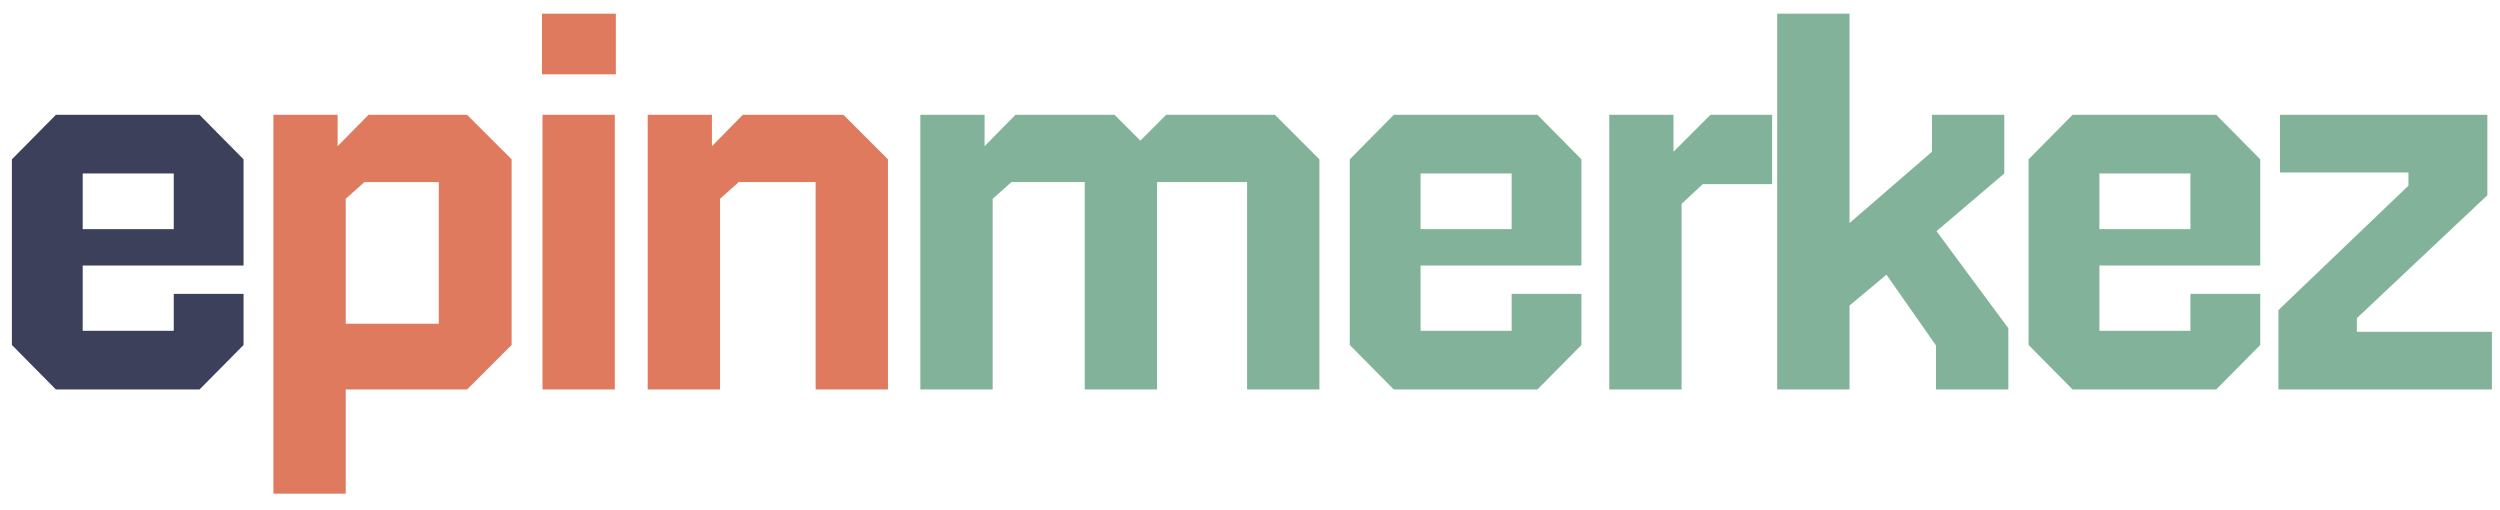
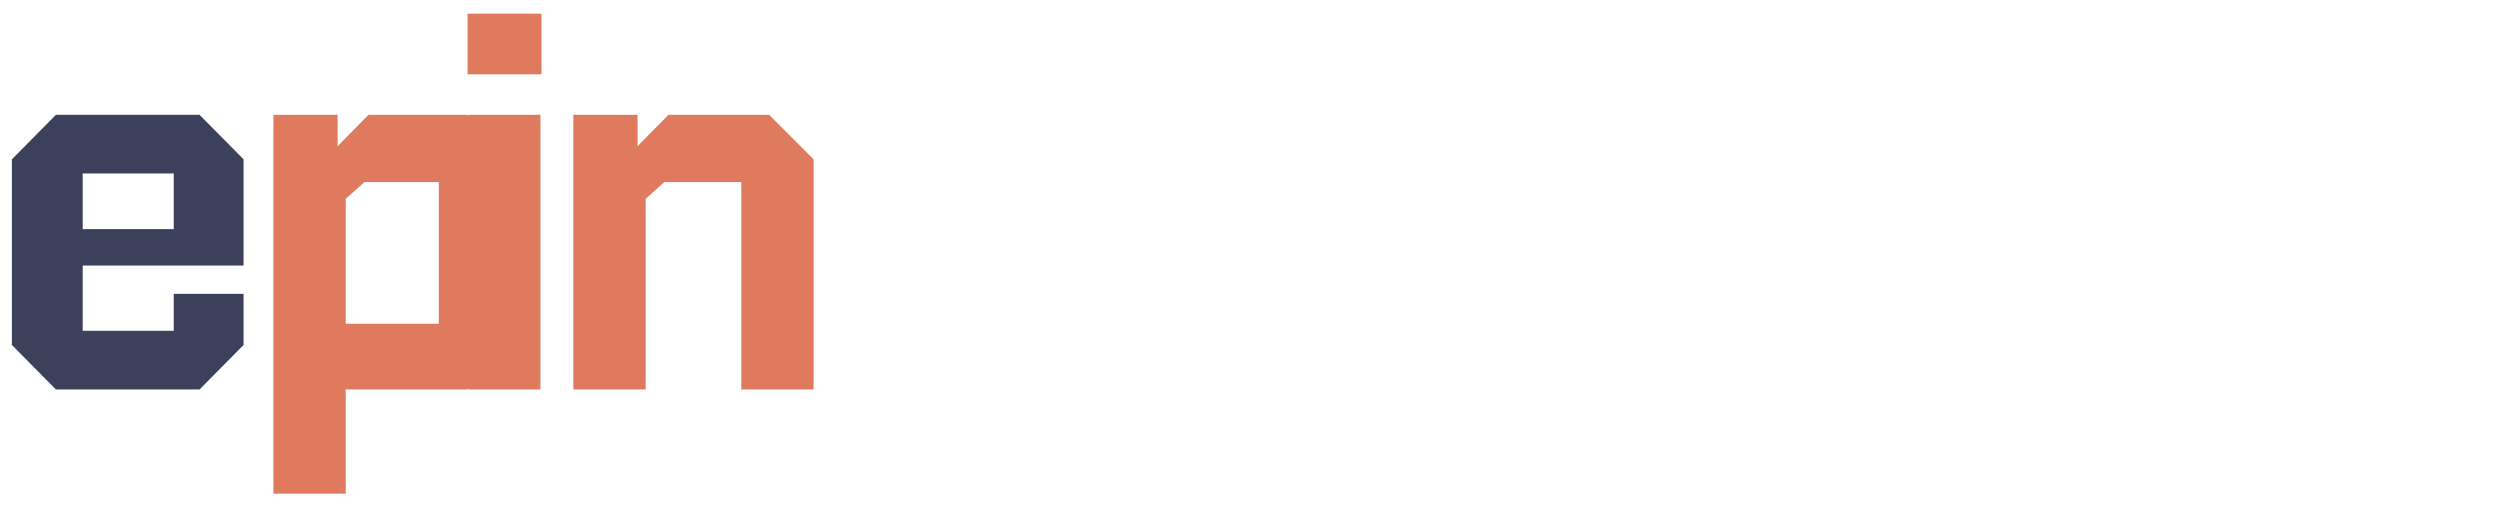
<svg xmlns="http://www.w3.org/2000/svg" version="1.2" viewBox="0 0 1977 403" width="1977" height="403">
  <style>.a{fill:#3c405b}.b{fill:#df7a5e}.c{fill:#82b29a}</style>
  <path class="a" d="m137.4 261.6h-72v-51.6h127.2v-84l-34.8-35.2h-113.6l-34.8 35.2v146.8l34.8 35.2h113.6l34.8-35.2v-40.4h-55.2zm0-124.4v44h-72v-44z" />
-   <path class="b" d="m273.4 390.4v-82.4h96l35.2-35.2v-146.8l-35.2-35.2h-78l-24.4 24.8v-24.8h-50.8v299.6zm73.6-246.4v112h-73.6v-98.8l14.8-13.2zm140-85.2v-48h-58.4v48zm-0.8 249.2v-217.2h-57.2v217.2zm83.2 0v-150.8l14.8-13.2h60.8v164h57.2v-182l-35.2-35.2h-79.6l-24.4 24.8v-24.8h-50.8v217.2z" />
-   <path class="c" d="m785 308v-150.8l14.8-13.2h58v164h57.2v-164h71.2v164h57.2v-182l-35.2-35.2h-86l-20.4 20.4-20.4-20.4h-78.4l-24.4 24.8v-24.8h-50.8v217.2zm410.4-46.4h-72v-51.6h127.2v-84l-34.8-35.2h-113.6l-34.8 35.2v146.8l34.8 35.2h113.6l34.8-35.2v-40.4h-55.2zm0-124.4v44h-72v-44zm134.4 170.8v-146.8l16.8-15.6h54.8v-54.8h-48.8l-29.2 29.2v-29.2h-50.8v217.2zm132.8 0v-66.4l29.2-24.4 39.2 56v34.8h57.2v-48.4l-56.8-76.8 53.6-45.6v-46.4h-57.2v29.2l-65.2 56.4v-165.6h-57.2v297.2zm269.6-46.4h-72v-51.6h127.2v-84l-34.8-35.2h-113.6l-34.8 35.2v146.8l34.8 35.2h113.6l34.8-35.2v-40.4h-55.2zm0-124.4v44h-72v-44zm238.4 170.8v-45.6h-106.8v-10.8l103.2-97.2v-63.6h-164v45.6h101.6v10.4l-102.8 98.4v62.8z" />
+   <path class="b" d="m273.4 390.4v-82.4h96l35.2-35.2v-146.8l-35.2-35.2h-78l-24.4 24.8v-24.8h-50.8v299.6zm73.6-246.4v112h-73.6v-98.8l14.8-13.2m140-85.2v-48h-58.4v48zm-0.8 249.2v-217.2h-57.2v217.2zm83.2 0v-150.8l14.8-13.2h60.8v164h57.2v-182l-35.2-35.2h-79.6l-24.4 24.8v-24.8h-50.8v217.2z" />
</svg>